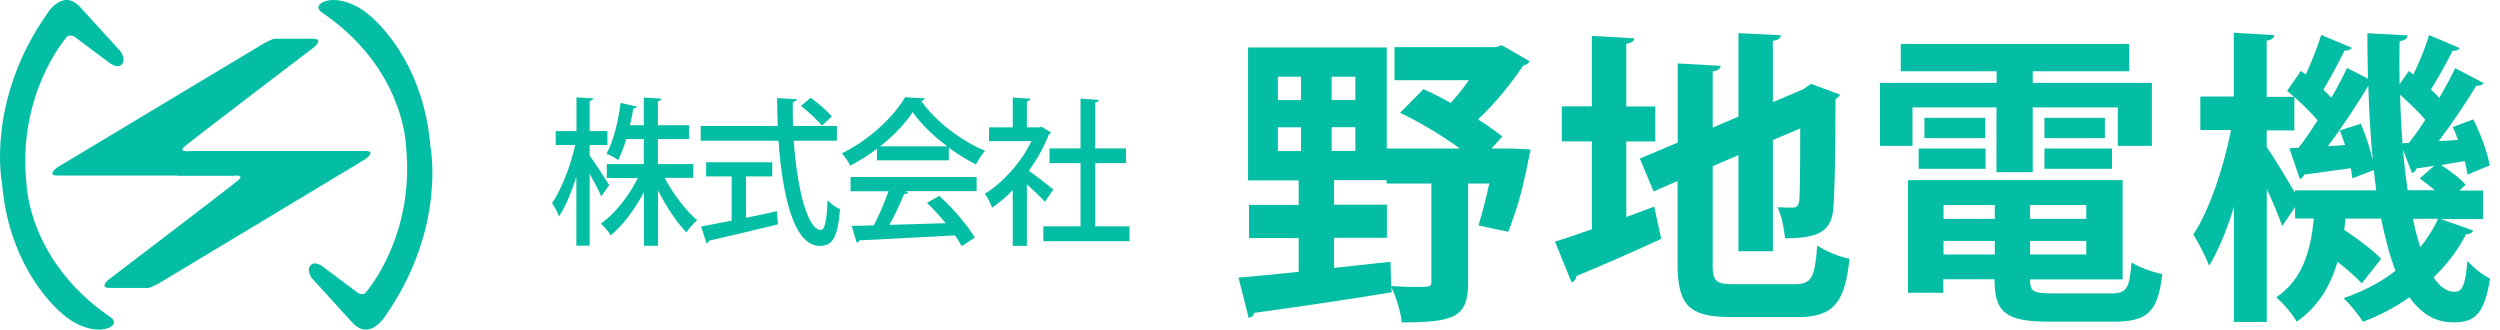
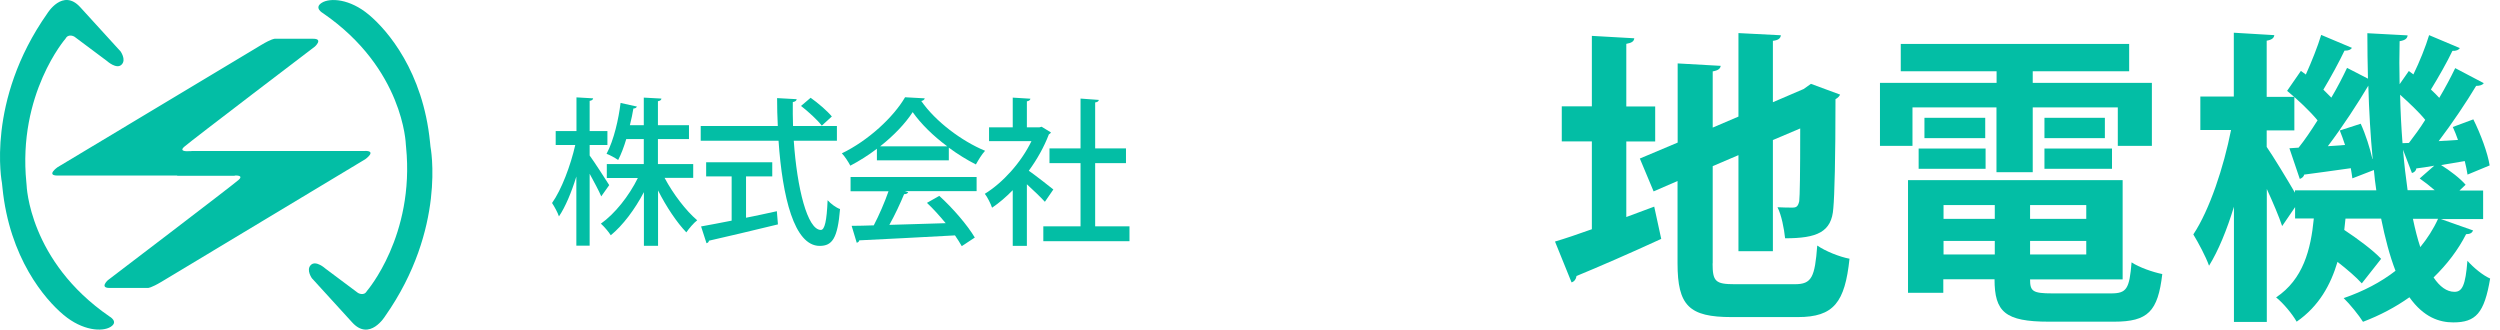
<svg xmlns="http://www.w3.org/2000/svg" width="250" height="33" viewBox="0 0 250 33" fill="none">
  <path d="M12.027 5.109L8.027 0.722C6.274 -1.212 4.727 1.35 4.727 1.35C-1.436 10.112 0.195 18.294 0.195 18.294L0.244 18.765C0.945 25.786 4.474 29.919 6.359 31.491C8.244 33.074 10.226 33.207 11.06 32.687C11.894 32.167 10.951 31.648 10.951 31.648C2.878 26.101 2.661 18.523 2.661 18.523L2.637 18.257C1.754 9.387 6.552 3.864 6.552 3.864C6.854 3.308 7.447 3.671 7.447 3.671L10.697 6.1C10.697 6.1 11.652 6.97 12.16 6.462C12.667 5.955 12.027 5.097 12.027 5.097V5.109Z" fill="#03BEA5" />
  <path d="M31.217 27.853L35.217 32.239C36.97 34.173 38.517 31.611 38.517 31.611C44.668 22.849 43.048 14.668 43.048 14.668L43 14.197C42.299 7.175 38.77 3.042 36.885 1.471C35 -0.112 33.018 -0.245 32.184 0.275C31.35 0.794 32.293 1.314 32.293 1.314C40.378 6.861 40.583 14.438 40.583 14.438L40.607 14.704C41.489 23.575 36.692 29.097 36.692 29.097C36.39 29.653 35.797 29.291 35.797 29.291L32.547 26.862C32.547 26.862 31.592 25.991 31.084 26.499C30.577 27.007 31.217 27.865 31.217 27.865V27.853Z" fill="#03BEA5" />
  <path d="M25.623 17.169C25.792 17.169 25.913 17.169 26.009 17.169C26.106 17.145 26.203 17.121 26.299 17.097C26.251 17.133 26.215 17.157 26.179 17.182C26.179 17.182 26.203 17.182 26.215 17.182C26.348 17.097 26.517 17 26.65 16.916C27.484 16.444 28.269 15.901 29.067 15.381C29.2 15.296 29.345 15.2 29.478 15.115H18.891C18.891 15.115 17.816 15.212 18.42 14.68C19.024 14.136 31.496 4.649 31.496 4.649C31.496 4.649 32.342 3.876 31.327 3.876H27.472C27.472 3.876 27.182 3.864 26.13 4.492L5.755 16.722C5.755 16.722 4.571 17.556 5.755 17.556H23.399C24.052 17.314 24.789 17.169 25.611 17.169H25.623Z" fill="#03BEA5" />
  <path d="M36.535 15.103H19.157C18.866 16.021 18.383 16.879 17.694 17.556H23.386C23.386 17.556 24.462 17.459 23.858 17.991C23.253 18.535 10.782 28.022 10.782 28.022C10.782 28.022 9.936 28.795 10.951 28.795H14.806C14.806 28.795 15.096 28.807 16.147 28.179L36.523 15.925C36.523 15.925 37.707 15.091 36.523 15.091L36.535 15.103Z" fill="#03BEA5" />
  <path d="M58.965 15.55C59.412 16.154 60.632 18.052 60.922 18.511L60.125 19.635C59.895 19.091 59.4 18.173 58.965 17.375V24.566H57.635V17.653C57.152 19.224 56.535 20.698 55.895 21.641C55.762 21.23 55.424 20.638 55.206 20.3C56.149 18.97 57.055 16.577 57.526 14.499H55.569V13.109H57.647V9.737L59.315 9.834C59.303 9.955 59.194 10.052 58.965 10.088V13.109H60.741V14.499H58.965V15.55ZM69.334 17.786H66.457C67.327 19.417 68.608 21.085 69.72 22.028C69.37 22.294 68.91 22.837 68.632 23.236C67.69 22.257 66.626 20.674 65.805 19.043V24.578H64.391V19.212C63.484 20.94 62.288 22.535 61.079 23.526C60.85 23.164 60.403 22.644 60.088 22.366C61.478 21.387 62.892 19.611 63.786 17.798H60.681V16.408H64.379V13.907H62.626C62.397 14.668 62.131 15.393 61.817 15.997C61.514 15.792 60.995 15.502 60.656 15.381C61.394 14.015 61.865 11.876 62.058 10.293L63.69 10.656C63.641 10.764 63.545 10.849 63.339 10.849C63.255 11.345 63.146 11.913 62.989 12.517H64.379V9.761L66.143 9.858C66.131 10.003 66.022 10.076 65.793 10.124V12.517H68.898V13.907H65.793V16.408H69.321V17.798L69.334 17.786Z" fill="#03BEA5" />
  <path d="M83.679 14.076H79.377C79.703 18.849 80.742 22.982 82.084 22.994C82.471 22.994 82.676 22.088 82.761 20.021C83.075 20.372 83.606 20.771 84.005 20.904C83.764 23.828 83.232 24.59 81.963 24.59C79.413 24.578 78.241 19.695 77.854 14.076H70.071V12.601H77.781C77.733 11.683 77.709 10.752 77.709 9.81L79.667 9.918C79.655 10.063 79.534 10.16 79.28 10.209C79.268 11.006 79.28 11.804 79.304 12.601H83.691V14.076H83.679ZM74.603 17.641V21.774C75.618 21.568 76.67 21.351 77.685 21.121L77.794 22.439C75.28 23.055 72.597 23.683 70.893 24.07C70.881 24.215 70.772 24.288 70.651 24.324L70.108 22.644C70.929 22.499 71.993 22.294 73.165 22.064V17.641H70.615V16.227H77.226V17.641H74.591H74.603ZM81.057 9.773C81.794 10.293 82.724 11.091 83.184 11.647L82.18 12.565C81.757 12.009 80.851 11.175 80.102 10.595L81.069 9.773H81.057Z" fill="#03BEA5" />
  <path d="M87.691 16.034V14.874C86.869 15.502 85.939 16.094 85.032 16.566C84.851 16.215 84.489 15.647 84.186 15.333C86.821 14.064 89.347 11.72 90.507 9.726L92.477 9.834C92.453 9.955 92.308 10.076 92.126 10.1C93.552 12.155 96.175 14.113 98.507 15.079C98.157 15.454 97.843 15.998 97.589 16.445C96.707 15.998 95.764 15.418 94.882 14.765V16.034H87.679H87.691ZM85.057 19.116V17.702H97.661V19.116H90.495L90.821 19.224C90.761 19.345 90.628 19.418 90.41 19.418C90.036 20.324 89.492 21.496 88.936 22.487C90.676 22.439 92.634 22.379 94.568 22.318C93.975 21.605 93.335 20.88 92.694 20.288L93.927 19.587C95.317 20.844 96.767 22.548 97.48 23.756L96.175 24.614C95.994 24.3 95.764 23.913 95.498 23.539C91.969 23.744 88.271 23.913 85.927 24.034C85.903 24.179 85.794 24.24 85.673 24.276L85.165 22.584C85.794 22.572 86.555 22.572 87.377 22.536C87.909 21.521 88.477 20.203 88.851 19.128H85.057V19.116ZM94.725 14.632C93.335 13.605 92.09 12.384 91.268 11.212C90.543 12.336 89.383 13.556 88.017 14.632H94.737H94.725Z" fill="#03BEA5" />
  <path d="M105.093 13.23C105.069 13.327 104.972 13.387 104.887 13.436C104.404 14.704 103.703 15.949 102.881 17.073C103.619 17.593 104.96 18.644 105.335 18.946L104.489 20.179C104.102 19.756 103.341 19.019 102.688 18.427V24.59H101.274V19.019C100.609 19.696 99.909 20.3 99.207 20.771C99.075 20.372 98.712 19.659 98.482 19.381C100.283 18.27 102.108 16.264 103.147 14.112H98.905V12.735H101.274V9.762L103.038 9.87C103.026 9.991 102.93 10.088 102.688 10.136V12.735H103.933L104.162 12.674L105.093 13.242V13.23ZM109.516 22.632H112.948V24.119H104.332V22.632H108.054V16.312H104.948V14.837H108.054V9.858L109.879 9.991C109.867 10.124 109.758 10.209 109.516 10.245V14.837H112.598V16.312H109.516V22.632Z" fill="#03BEA5" />
-   <path d="M151.089 14.85L153.059 14.947C152.358 18.415 151.984 20.192 150.823 23.177C147.971 22.596 147.911 22.536 147.85 22.536C148.189 21.46 148.588 19.926 148.926 18.355H146.811V28.276C146.811 31.721 145.433 32.24 140.176 32.24C140.08 31.225 139.621 29.727 139.137 28.711L139.173 29.231C134.134 30.065 128.792 30.826 125.421 31.286C125.384 31.588 125.119 31.745 124.865 31.781L123.85 27.757C125.481 27.636 127.56 27.418 129.868 27.177V23.805H124.901V20.494H129.868V18.04H124.804V4.747H138.678V14.85H145.989C144.213 13.557 141.965 12.203 140.007 11.285L142.34 8.916C143.234 9.315 144.152 9.774 145.071 10.294C145.711 9.593 146.328 8.819 146.884 8.022H139.451V4.711H149.554L150.195 4.529L152.962 6.125C152.866 6.342 152.6 6.487 152.322 6.56C151.222 8.191 149.591 10.282 147.802 11.937C148.721 12.518 149.579 13.134 150.231 13.653L149.156 14.85H151.126H151.089ZM127.789 7.671V10.004H130.098V7.671H127.789ZM127.789 12.735V15.104H130.098V12.735H127.789ZM133.167 10.004H135.536V7.671H133.167V10.004ZM133.167 15.092H135.536V12.723H133.167V15.092ZM139.113 28.603C140.007 28.663 140.95 28.699 141.627 28.699C143.004 28.699 143.137 28.663 143.137 28.18V18.355H138.654V18.016H133.409V20.47H138.69V23.781H133.409V26.79L139.053 26.174L139.113 28.603Z" fill="#03BEA5" />
  <path d="M162.63 21.702L165.422 20.663L166.123 23.889C163.053 25.303 159.802 26.717 157.651 27.599C157.615 27.902 157.434 28.155 157.156 28.24L155.5 24.155C156.515 23.853 157.808 23.418 159.186 22.923V14.137H156.177V10.632H159.186V3.587L163.428 3.828C163.392 4.13 163.186 4.287 162.63 4.384V10.644H165.519V14.149H162.63V21.702ZM171.259 26.331C171.259 28.143 171.537 28.421 173.47 28.421H179.489C181.181 28.421 181.483 27.72 181.725 24.554C182.522 25.11 183.96 25.69 184.951 25.871C184.492 30.234 183.38 31.708 179.791 31.708H173.156C168.914 31.708 167.754 30.572 167.754 26.331V18.101L165.361 19.14L163.984 15.853L167.766 14.258V6.342L172.069 6.584C172.032 6.862 171.827 7.043 171.271 7.14V12.759L173.845 11.659V3.309L178.087 3.526C178.051 3.828 177.845 4.022 177.289 4.082V10.221L180.359 8.904L181.096 8.384L184.009 9.46C183.948 9.617 183.767 9.798 183.549 9.919C183.549 15.817 183.453 19.563 183.332 20.82C183.175 23.213 181.7 23.829 178.51 23.829C178.413 22.874 178.147 21.497 177.749 20.723C178.268 20.759 178.981 20.759 179.247 20.759C179.622 20.759 179.803 20.663 179.924 20.119C179.984 19.623 180.021 17.327 180.021 12.844L177.289 14.004V25.122H173.845V15.514L171.271 16.614V26.343L171.259 26.331Z" fill="#03BEA5" />
  <path d="M191.248 10.741V14.584H187.997V8.288H199.659V7.128H190.076V4.396H212.916V7.128H203.273V8.288H215.188V14.584H211.78V10.741H203.273V17.219H199.647V10.741H191.236H191.248ZM203.007 27.926C203.007 29.122 203.248 29.34 205.242 29.34H211.104C212.675 29.34 212.941 28.881 213.158 26.234C213.895 26.73 215.273 27.213 216.228 27.406C215.793 31.153 214.79 32.168 211.406 32.168H204.892C200.505 32.168 199.454 31.189 199.454 27.926H194.33V29.28H190.801V18.016H212.264V27.938H202.995L203.007 27.926ZM191.864 16.88V14.85H198.559V16.88H191.864ZM192.444 11.78H198.523V13.811H192.444V11.78ZM199.478 20.506H194.354V21.884H199.478V20.506ZM194.354 25.449H199.478V24.095H194.354V25.449ZM208.626 21.884V20.506H203.007V21.884H208.626ZM203.007 25.449H208.626V24.095H203.007V25.449ZM204.445 11.78H210.487V13.811H204.445V11.78ZM204.445 16.88V14.85H211.2V16.88H204.445Z" fill="#03BEA5" />
  <path d="M244.023 21.883L247.31 23.044C247.213 23.285 247.008 23.418 246.609 23.418C245.811 24.989 244.712 26.427 243.358 27.745C243.974 28.663 244.675 29.183 245.449 29.183C246.222 29.183 246.548 28.542 246.742 26.077C247.358 26.778 248.313 27.551 249.014 27.853C248.434 31.322 247.576 32.24 245.328 32.24C243.95 32.24 242.379 31.745 240.941 29.727C239.563 30.706 237.992 31.539 236.3 32.18C235.902 31.539 234.983 30.403 234.367 29.811C236.337 29.134 238.089 28.216 239.551 27.08C238.971 25.581 238.512 23.829 238.113 21.859H234.548L234.427 22.995C235.781 23.89 237.34 25.05 238.113 25.884L236.18 28.337C235.624 27.721 234.741 26.959 233.75 26.186C233.074 28.458 231.914 30.609 229.666 32.168C229.231 31.394 228.312 30.295 227.611 29.739C230.318 27.926 231.08 24.977 231.382 21.847H229.509V20.711L228.215 22.608C227.913 21.69 227.297 20.24 226.681 18.898V32.192H223.394V20.675C222.693 22.983 221.823 25.098 220.904 26.572C220.566 25.618 219.828 24.264 219.333 23.442C220.964 20.989 222.378 16.687 223.104 13.001H220.034V9.653H223.381V3.272L227.43 3.514C227.394 3.792 227.212 3.973 226.669 4.07V9.69H229.436V13.037H226.669V14.693C227.309 15.611 228.723 17.944 229.497 19.273V19.031H237.63C237.533 18.391 237.448 17.678 237.388 17.001L235.237 17.835C235.201 17.533 235.14 17.194 235.08 16.82C233.303 17.061 231.611 17.315 230.415 17.46C230.379 17.678 230.173 17.823 229.98 17.895L228.941 14.826L229.859 14.765C230.475 14.004 231.116 13.049 231.756 12.034C230.995 11.116 229.762 9.943 228.711 9.085L230.089 7.091L230.584 7.454C231.164 6.161 231.781 4.626 232.119 3.49L235.189 4.783C235.092 4.964 234.826 5.085 234.451 5.061C233.932 6.161 233.074 7.732 232.336 8.965L233.134 9.762C233.75 8.723 234.27 7.708 234.705 6.789L236.796 7.865C236.76 6.366 236.735 4.856 236.735 3.321L240.76 3.538C240.736 3.84 240.518 4.034 239.962 4.118C239.926 5.557 239.926 6.97 239.962 8.421L240.881 7.103L241.34 7.442C241.956 6.185 242.573 4.65 242.911 3.514L245.98 4.807C245.884 4.989 245.606 5.109 245.243 5.085C244.724 6.185 243.829 7.756 243.092 8.952C243.394 9.23 243.672 9.508 243.926 9.786C244.542 8.747 245.098 7.696 245.521 6.813L248.373 8.312C248.277 8.493 247.975 8.59 247.612 8.59C246.657 10.185 245.219 12.336 243.866 14.113L245.799 13.992C245.642 13.533 245.461 13.098 245.28 12.699L247.334 11.937C248.071 13.412 248.772 15.309 248.965 16.542L246.754 17.46C246.694 17.061 246.597 16.602 246.476 16.107L244.107 16.506C245.002 17.061 246.041 17.859 246.561 18.475L245.944 19.055H248.313V21.908H244.011L244.023 21.883ZM234.5 14.487C234.343 13.992 234.161 13.508 233.98 13.049L236.071 12.373C236.566 13.448 236.989 14.802 237.243 15.901H237.267C237.05 13.593 236.905 11.116 236.832 8.566C235.793 10.318 234.258 12.675 232.784 14.62L234.5 14.499V14.487ZM240.893 14.294C241.412 13.617 242.005 12.82 242.524 11.986C241.884 11.188 240.893 10.27 240.01 9.472C240.047 11.164 240.131 12.759 240.252 14.318L240.893 14.294ZM243.443 16.566C242.766 16.687 242.15 16.784 241.63 16.844C241.606 17.086 241.412 17.243 241.195 17.303L240.301 14.971C240.421 16.385 240.578 17.762 240.76 19.019H243.467C242.971 18.584 242.452 18.185 241.968 17.847L243.443 16.554V16.566ZM241.292 21.883C241.509 22.923 241.751 23.877 242.029 24.711C242.73 23.853 243.346 22.899 243.805 21.883H241.292Z" fill="#03BEA5" />
</svg>